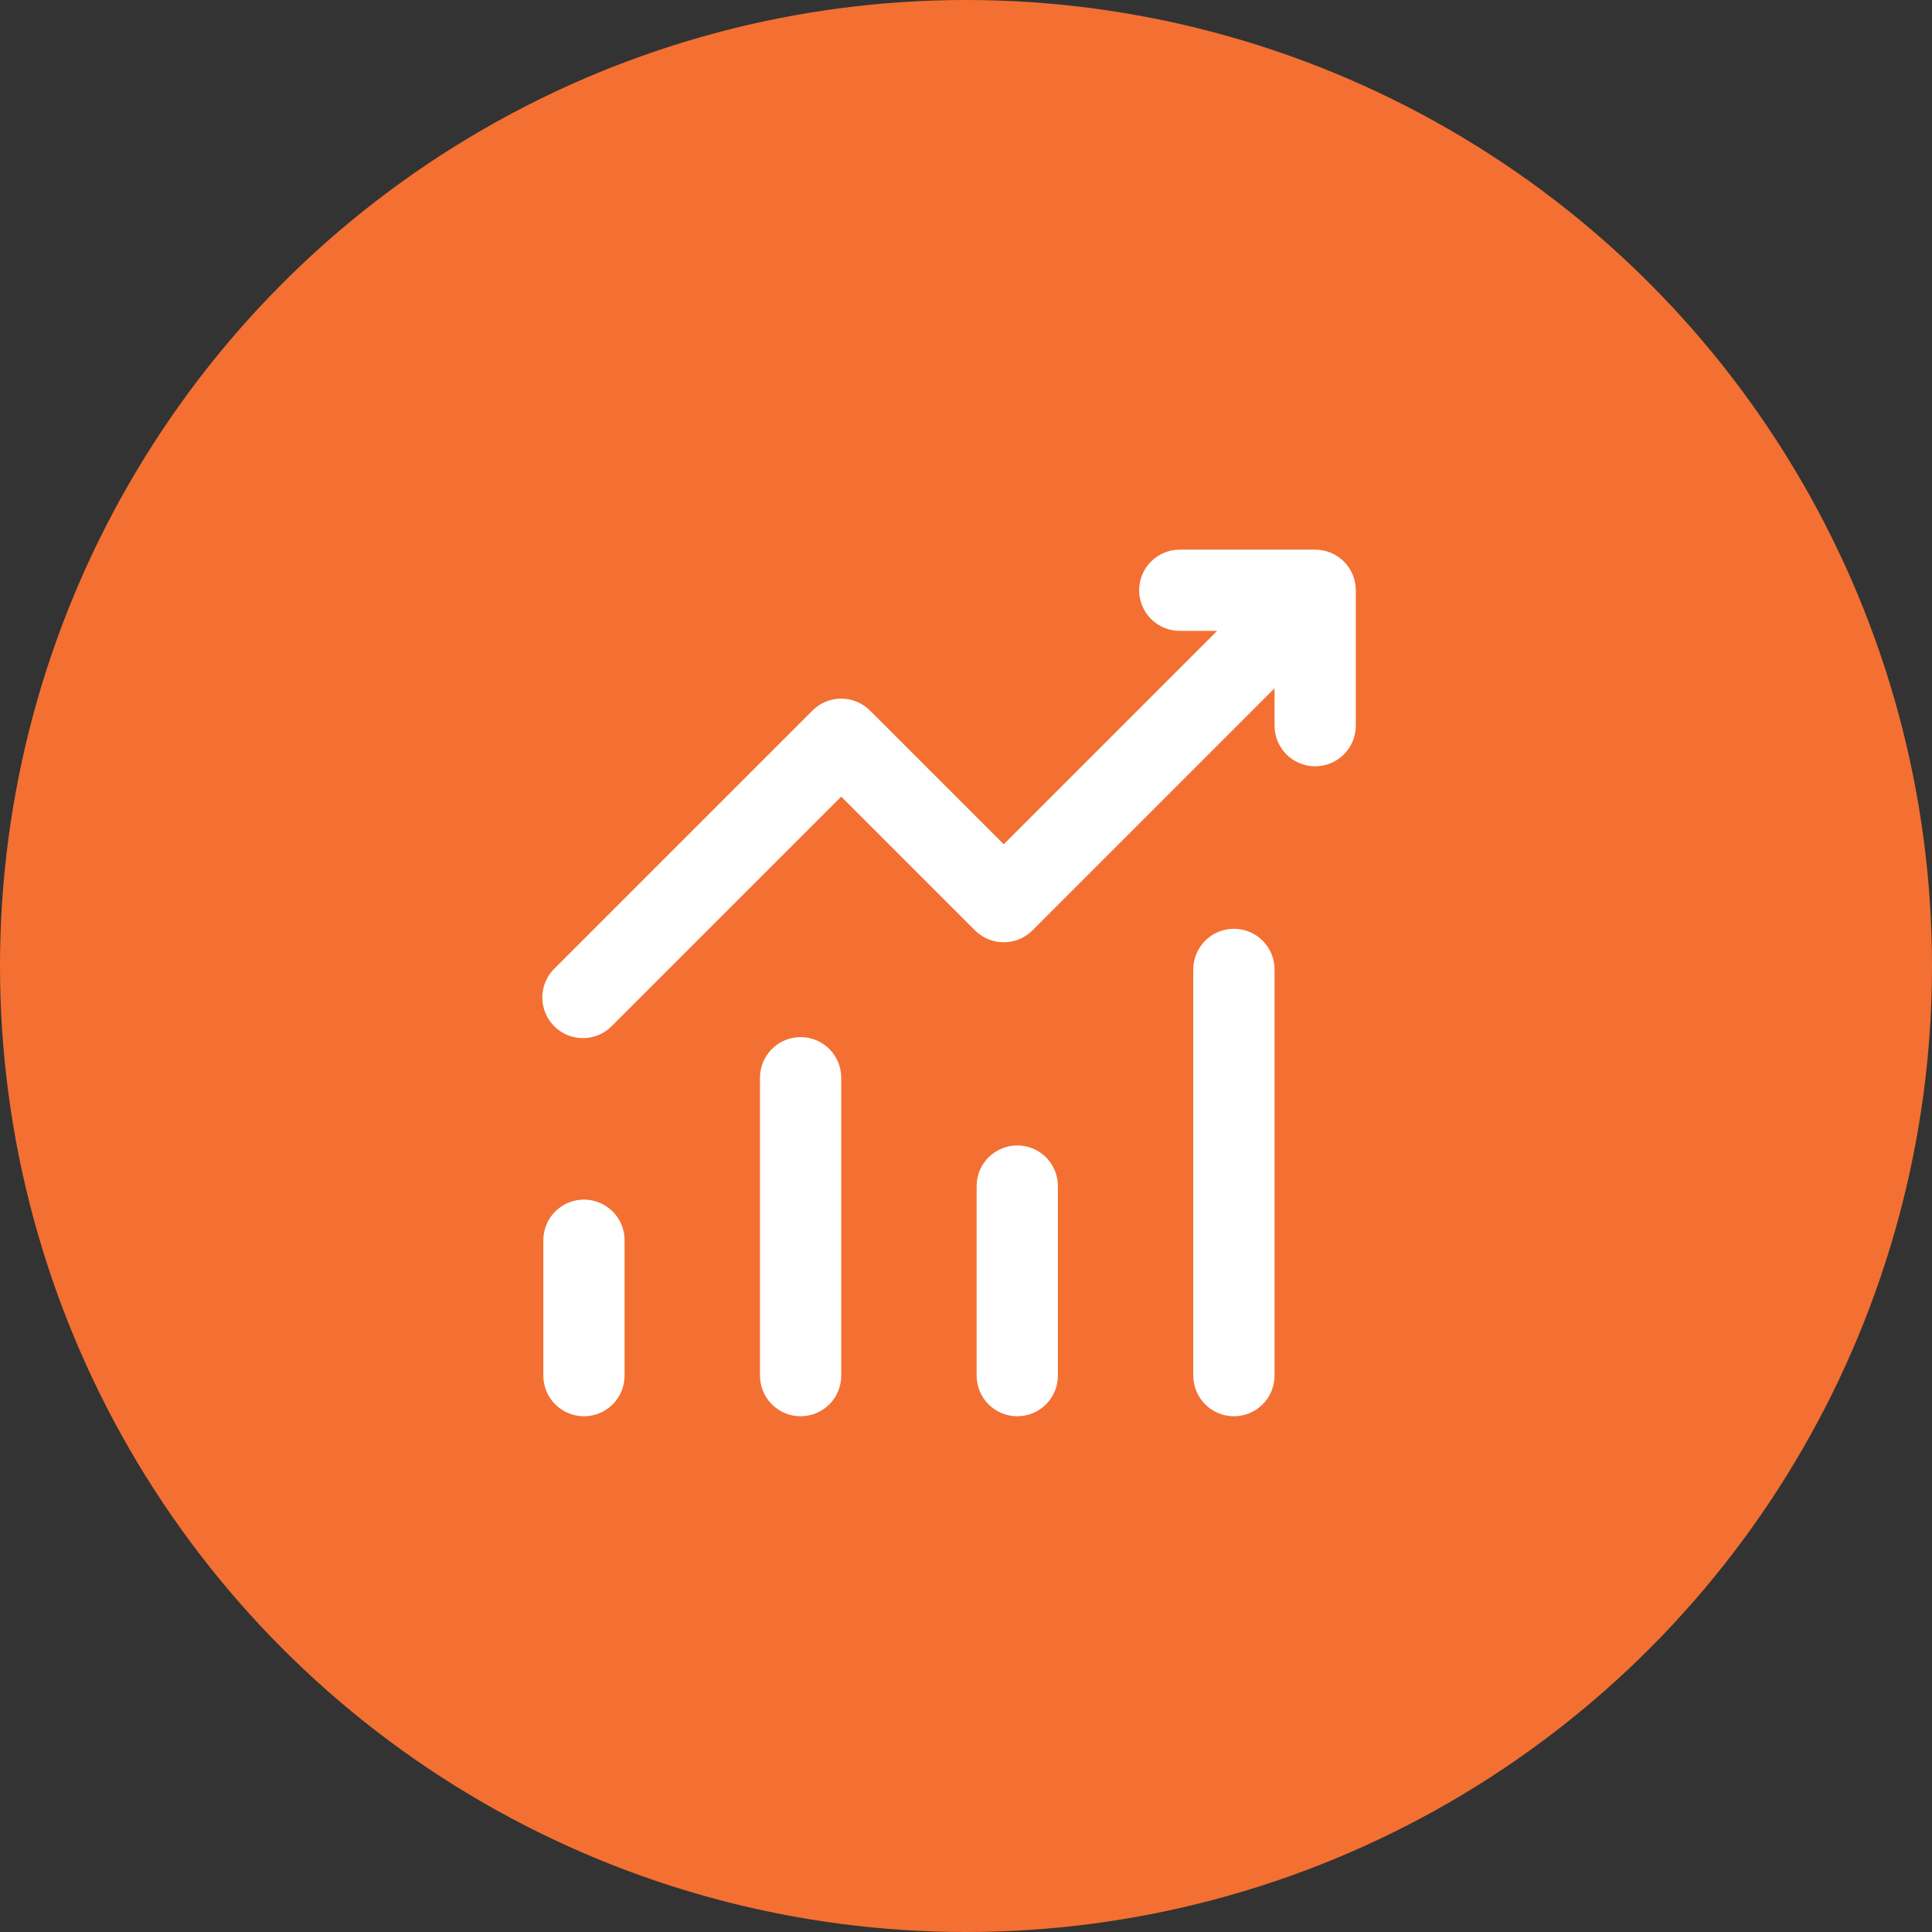
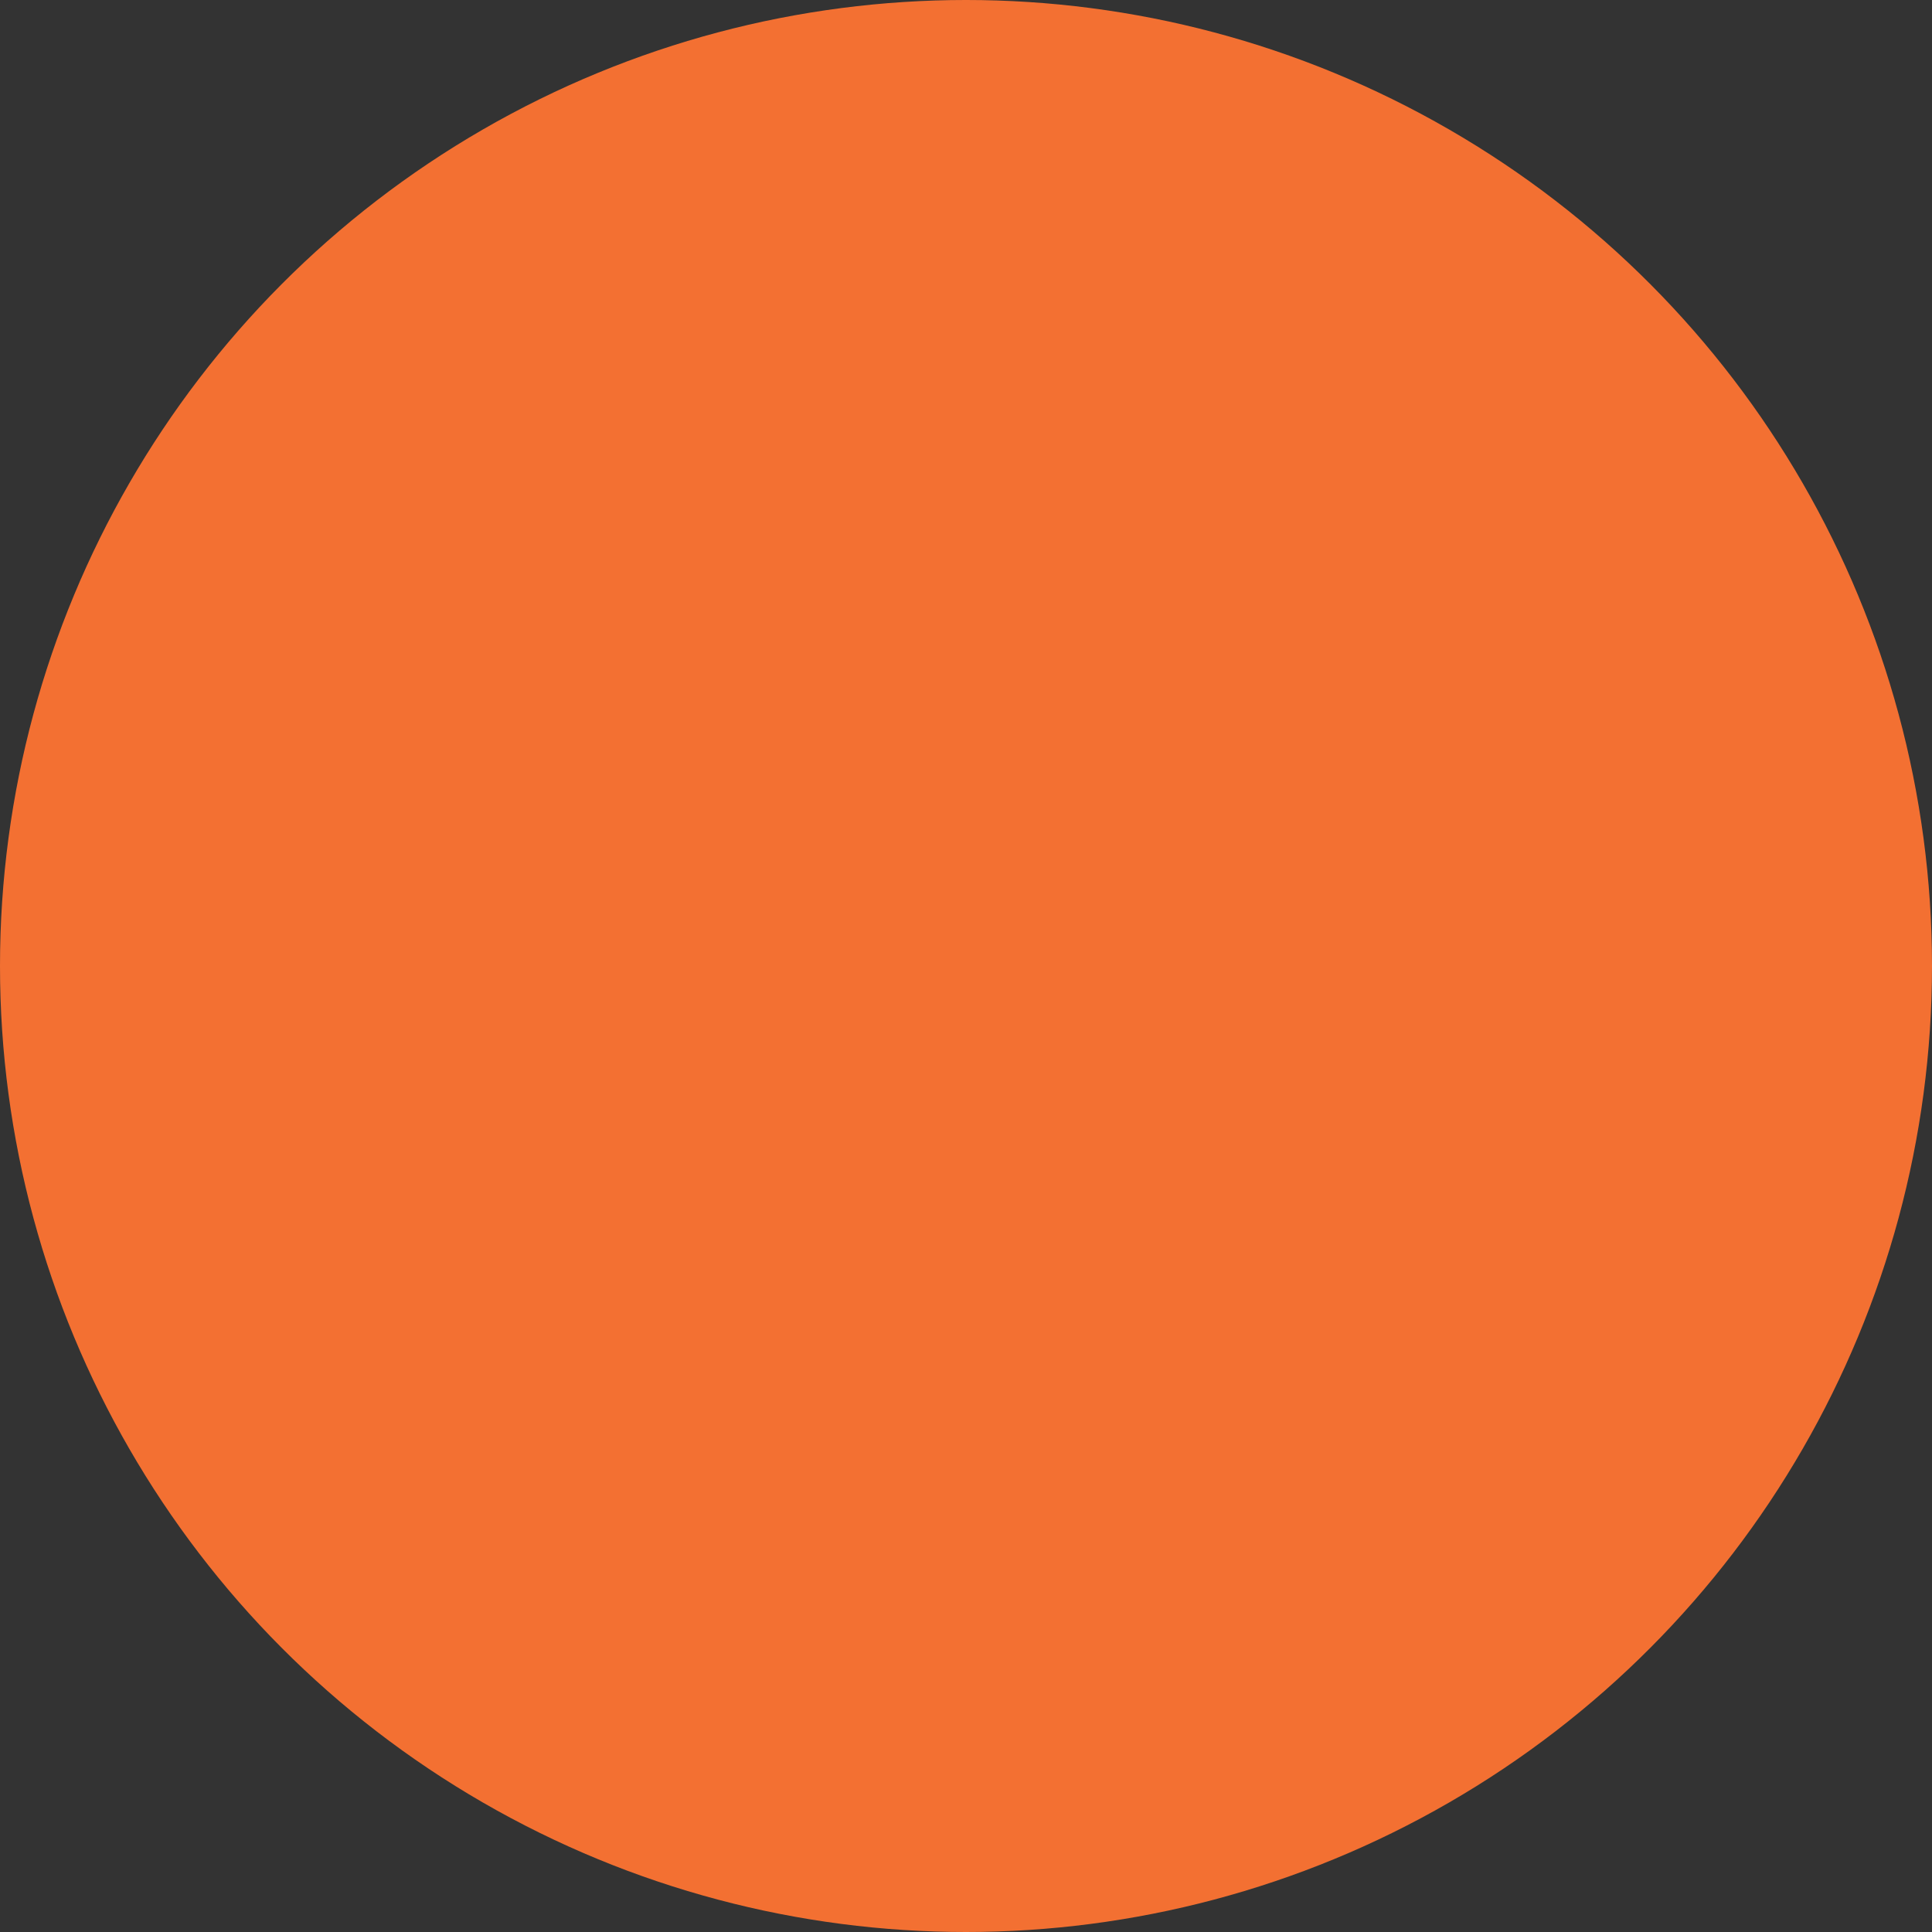
<svg xmlns="http://www.w3.org/2000/svg" width="57" height="57" viewBox="0 0 57 57" fill="none">
  <rect x="0" y="0" width="57" height="57" fill="#333333" stroke="none" />
  <circle cx="28.5" cy="28.5" r="28.5" fill="#F37032" />
-   <path d="M33.608 17.414C33.608 17.096 33.734 16.792 33.959 16.567C34.184 16.342 34.489 16.216 34.806 16.216H38.801C39.119 16.216 39.424 16.342 39.649 16.567C39.874 16.792 40 17.096 40 17.414V21.409C40 21.727 39.874 22.032 39.649 22.257C39.424 22.482 39.119 22.608 38.801 22.608C38.484 22.608 38.179 22.482 37.954 22.257C37.729 22.032 37.603 21.727 37.603 21.409V20.307L30.46 27.45C30.235 27.674 29.931 27.8 29.613 27.8C29.295 27.8 28.991 27.674 28.766 27.45L24.819 23.503L18.075 30.246C17.966 30.364 17.833 30.459 17.686 30.524C17.539 30.59 17.381 30.625 17.22 30.628C17.059 30.63 16.899 30.601 16.75 30.541C16.6 30.48 16.465 30.391 16.351 30.277C16.237 30.163 16.148 30.027 16.087 29.878C16.027 29.729 15.997 29.569 16 29.408C16.003 29.247 16.038 29.088 16.104 28.942C16.169 28.794 16.264 28.662 16.381 28.552L23.972 20.962C24.197 20.738 24.501 20.611 24.819 20.611C25.137 20.611 25.441 20.738 25.666 20.962L29.613 24.909L35.909 18.613H34.806C34.489 18.613 34.184 18.487 33.959 18.262C33.734 18.037 33.608 17.732 33.608 17.414ZM17.228 35.392C17.546 35.392 17.851 35.518 18.076 35.743C18.301 35.968 18.427 36.273 18.427 36.59V40.585C18.427 40.903 18.301 41.208 18.076 41.433C17.851 41.658 17.546 41.784 17.228 41.784C16.91 41.784 16.606 41.658 16.381 41.433C16.156 41.208 16.03 40.903 16.03 40.585V36.59C16.03 36.273 16.156 35.968 16.381 35.743C16.606 35.518 16.91 35.392 17.228 35.392ZM24.819 31.796C24.819 31.479 24.693 31.174 24.468 30.949C24.243 30.724 23.938 30.598 23.62 30.598C23.303 30.598 22.998 30.724 22.773 30.949C22.548 31.174 22.422 31.479 22.422 31.796V40.585C22.422 40.903 22.548 41.208 22.773 41.433C22.998 41.658 23.303 41.784 23.62 41.784C23.938 41.784 24.243 41.658 24.468 41.433C24.693 41.208 24.819 40.903 24.819 40.585V31.796ZM30.012 33.794C30.33 33.794 30.635 33.92 30.86 34.145C31.085 34.37 31.211 34.675 31.211 34.992V40.585C31.211 40.903 31.085 41.208 30.86 41.433C30.635 41.658 30.33 41.784 30.012 41.784C29.695 41.784 29.39 41.658 29.165 41.433C28.94 41.208 28.814 40.903 28.814 40.585V34.992C28.814 34.675 28.94 34.37 29.165 34.145C29.39 33.92 29.695 33.794 30.012 33.794ZM37.603 28.6C37.603 28.282 37.477 27.978 37.252 27.753C37.027 27.528 36.722 27.402 36.404 27.402C36.087 27.402 35.782 27.528 35.557 27.753C35.332 27.978 35.206 28.282 35.206 28.6V40.585C35.206 40.903 35.332 41.208 35.557 41.433C35.782 41.658 36.087 41.784 36.404 41.784C36.722 41.784 37.027 41.658 37.252 41.433C37.477 41.208 37.603 40.903 37.603 40.585V28.6Z" fill="white" />
</svg>